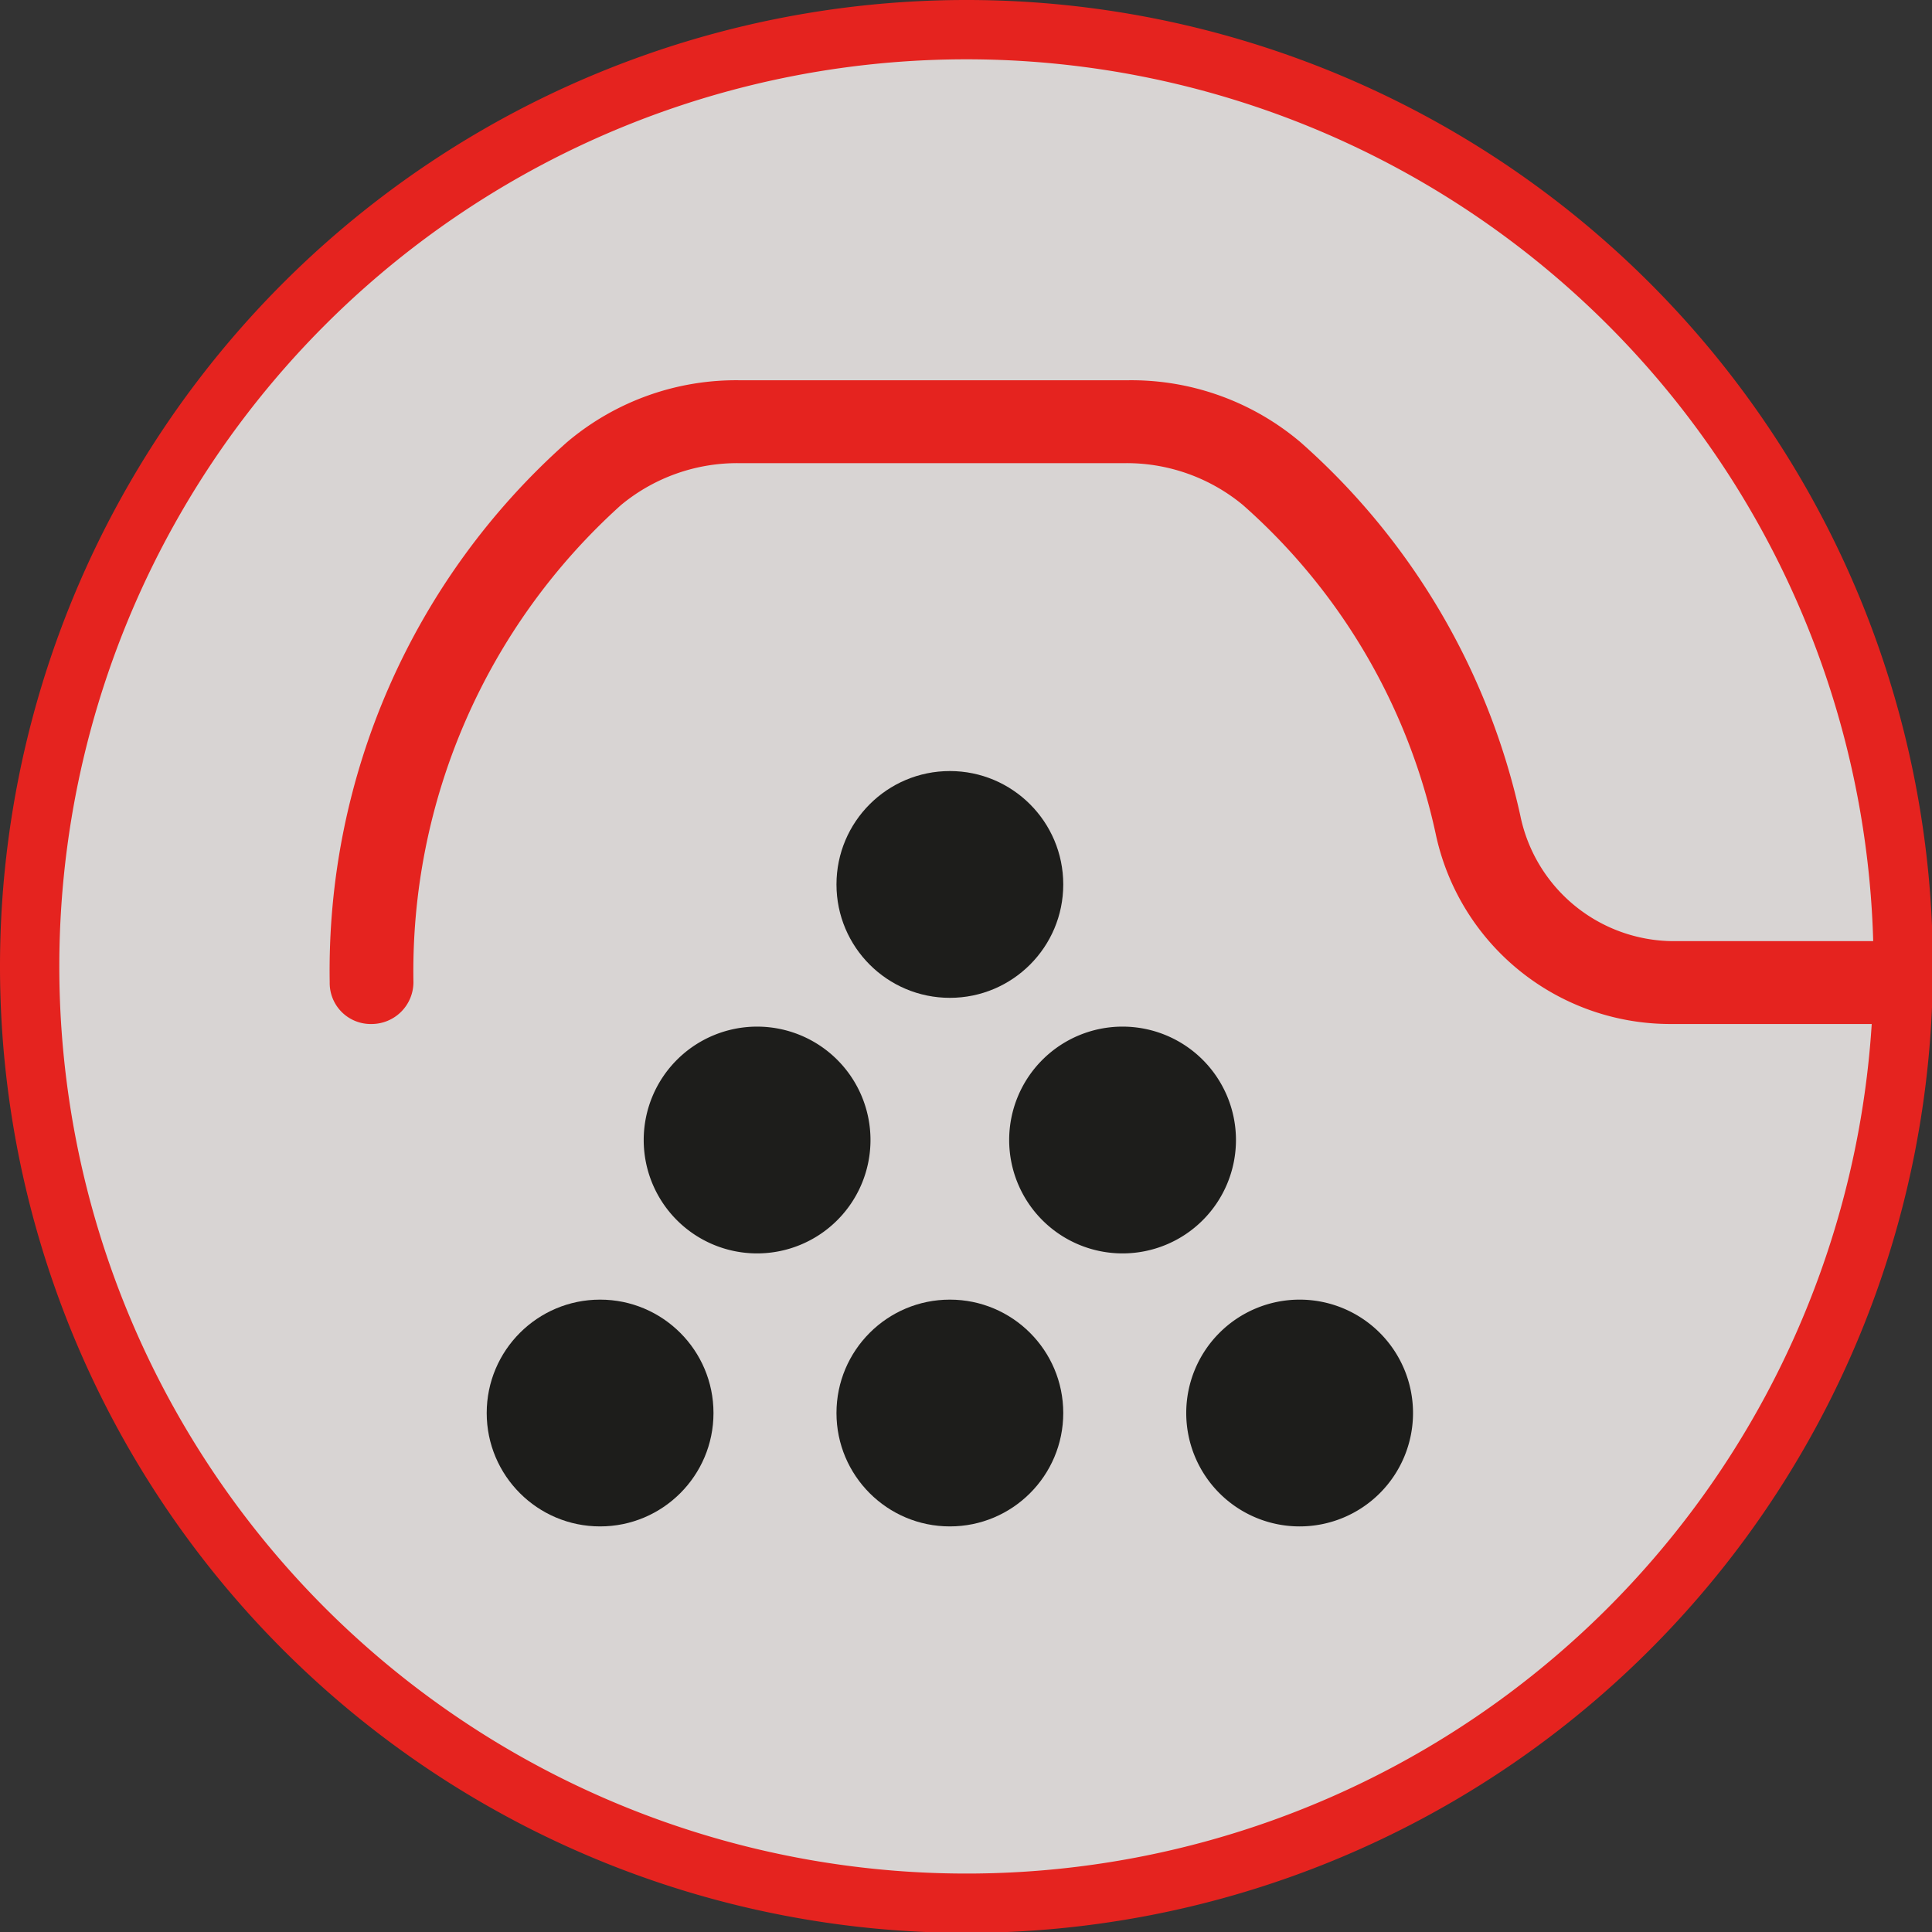
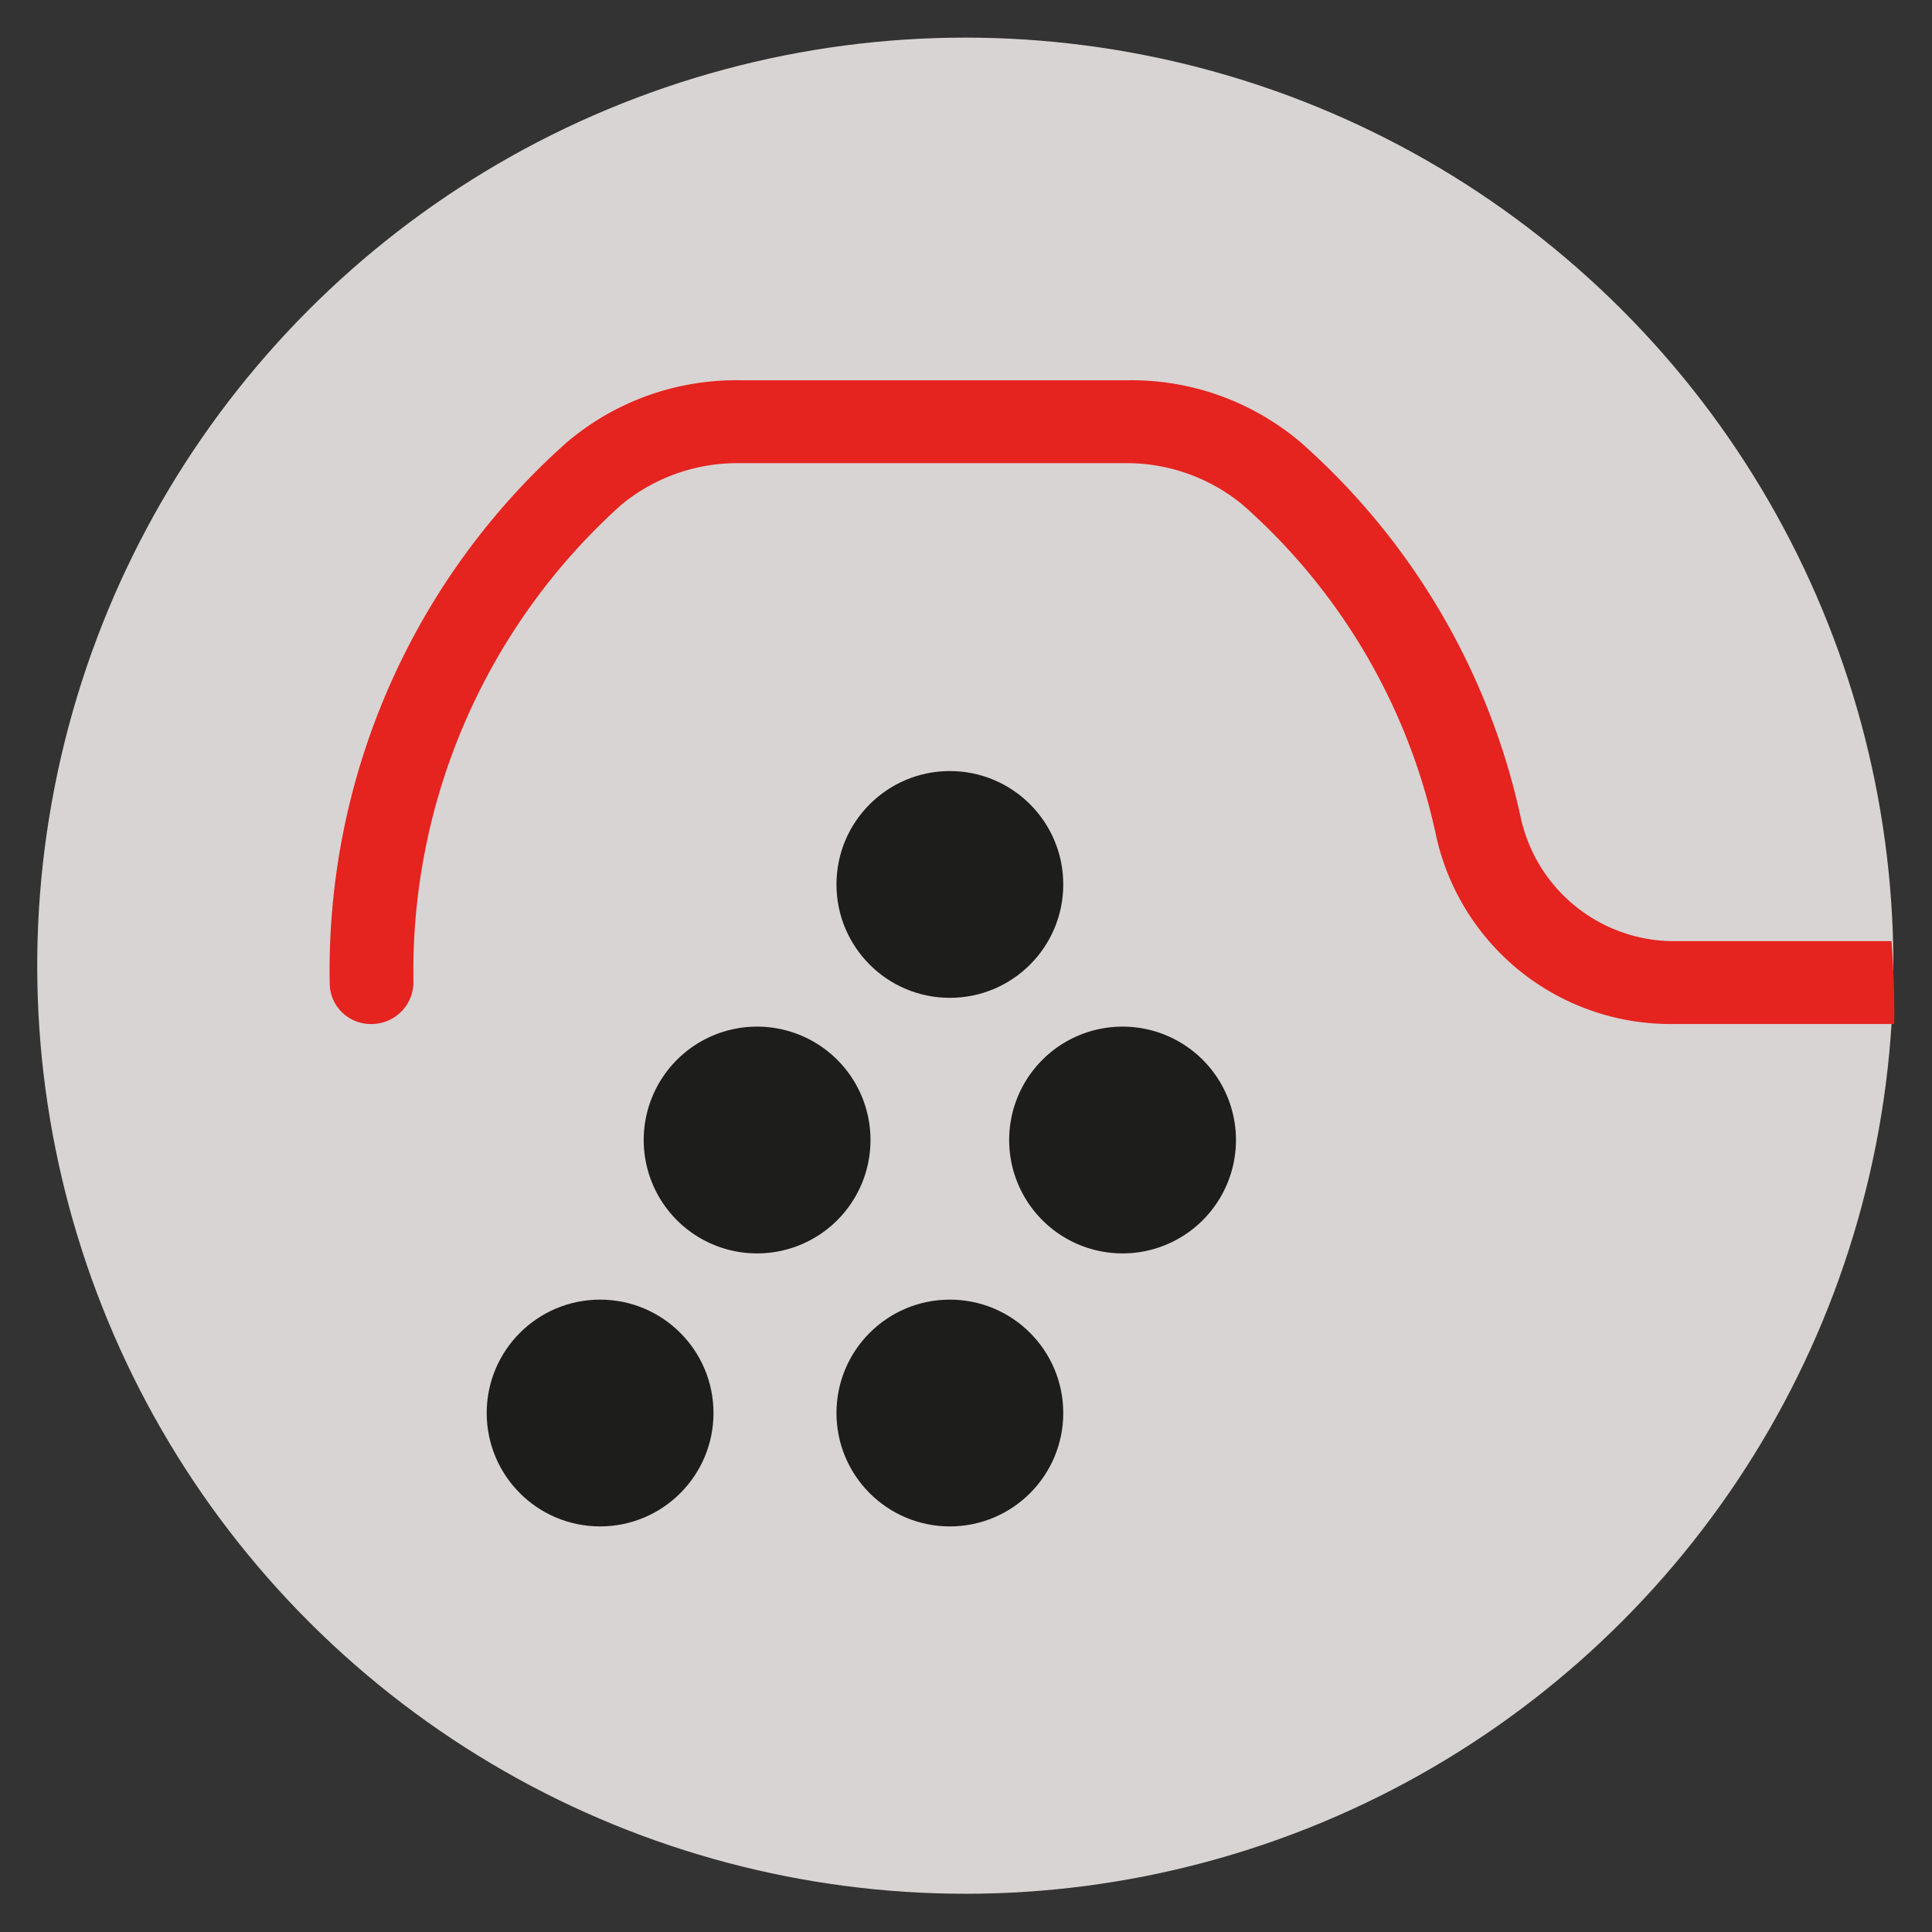
<svg xmlns="http://www.w3.org/2000/svg" id="Centro" viewBox="0 0 22.15 22.15">
  <rect x="0" y="0" width="22.15" height="22.15" fill="#333333" stroke="none" />
  <defs>
    <style>.cls-1,.cls-8,.cls-9{fill:none;}.cls-2{fill:#d8d4d3;}.cls-3{fill:#5a5a59;}.cls-4{clip-path:url(#clip-path);}.cls-5{fill:#1d1d1b;}.cls-6{fill:#fff;}.cls-7{fill:#e5231f;}.cls-8{stroke:#ee9100;stroke-miterlimit:3.86;stroke-width:0.68px;}.cls-9{stroke:#e5231f;stroke-miterlimit:3.86;stroke-width:0.68px;}</style>
    <clipPath id="clip-path" transform="translate(-5.93 -5.93)">
      <circle class="cls-1" cx="17.01" cy="17.55" r="10.64" transform="translate(-7.4 18.81) rotate(-48.86)" />
    </clipPath>
  </defs>
  <title>GroundCoffeeOption</title>
  <circle class="cls-2" cx="17" cy="17" r="10.64" transform="translate(-12.92 12.69) rotate(-48.86)" />
  <path class="cls-3" d="M17,17" transform="translate(-5.93 -5.93)" />
  <g class="cls-4">
    <circle class="cls-5" cx="10.89" cy="10.14" r="1.3" />
    <path class="cls-6" d="M16.82,16.07" transform="translate(-5.93 -5.93)" />
    <path class="cls-5" d="M17.5,19a1.3,1.3,0,1,1,1.3,1.3A1.3,1.3,0,0,1,17.5,19Z" transform="translate(-5.93 -5.93)" />
    <path class="cls-5" d="M18.8,19" transform="translate(-5.93 -5.93)" />
    <path class="cls-5" d="M13.31,19a1.3,1.3,0,1,1,1.3,1.3A1.3,1.3,0,0,1,13.31,19Z" transform="translate(-5.93 -5.93)" />
    <path class="cls-5" d="M14.61,19" transform="translate(-5.93 -5.93)" />
-     <path class="cls-5" d="M19.53,22.13a1.3,1.3,0,1,1,1.3,1.3A1.3,1.3,0,0,1,19.53,22.13Z" transform="translate(-5.93 -5.93)" />
    <path class="cls-5" d="M20.83,22.13" transform="translate(-5.93 -5.93)" />
    <circle class="cls-5" cx="10.89" cy="16.2" r="1.3" />
    <path class="cls-6" d="M16.82,22.13" transform="translate(-5.93 -5.93)" />
    <circle class="cls-5" cx="6.88" cy="16.2" r="1.3" />
    <path class="cls-5" d="M12.82,22.13" transform="translate(-5.93 -5.93)" />
    <path class="cls-1" d="M27.56,17.19H23.05a7.5,7.5,0,0,0-3.37-6.42H13.56a7.48,7.48,0,0,0-3.37,6.42" transform="translate(-5.93 -5.93)" />
    <path class="cls-7" d="M27.65,17.67H25.07a2.75,2.75,0,0,1-2.68-2.18,7,7,0,0,0-2.21-3.77,2.09,2.09,0,0,0-1.36-.48H14.41a2.09,2.09,0,0,0-1.36.48,7.19,7.19,0,0,0-2.38,5.47.48.48,0,0,1-.48.48.47.47,0,0,1-.48-.48A8.1,8.1,0,0,1,12.43,11a3,3,0,0,1,2-.71h4.41a3,3,0,0,1,2,.71,8,8,0,0,1,2.52,4.28,1.8,1.8,0,0,0,1.75,1.44h2.74" transform="translate(-5.93 -5.93)" />
  </g>
  <path class="cls-8" d="M17,17.55" transform="translate(-5.93 -5.93)" />
-   <path class="cls-9" d="M6.27,17A10.74,10.74,0,1,0,17,6.27,10.74,10.74,0,0,0,6.27,17" transform="translate(-5.93 -5.93)" />
</svg>